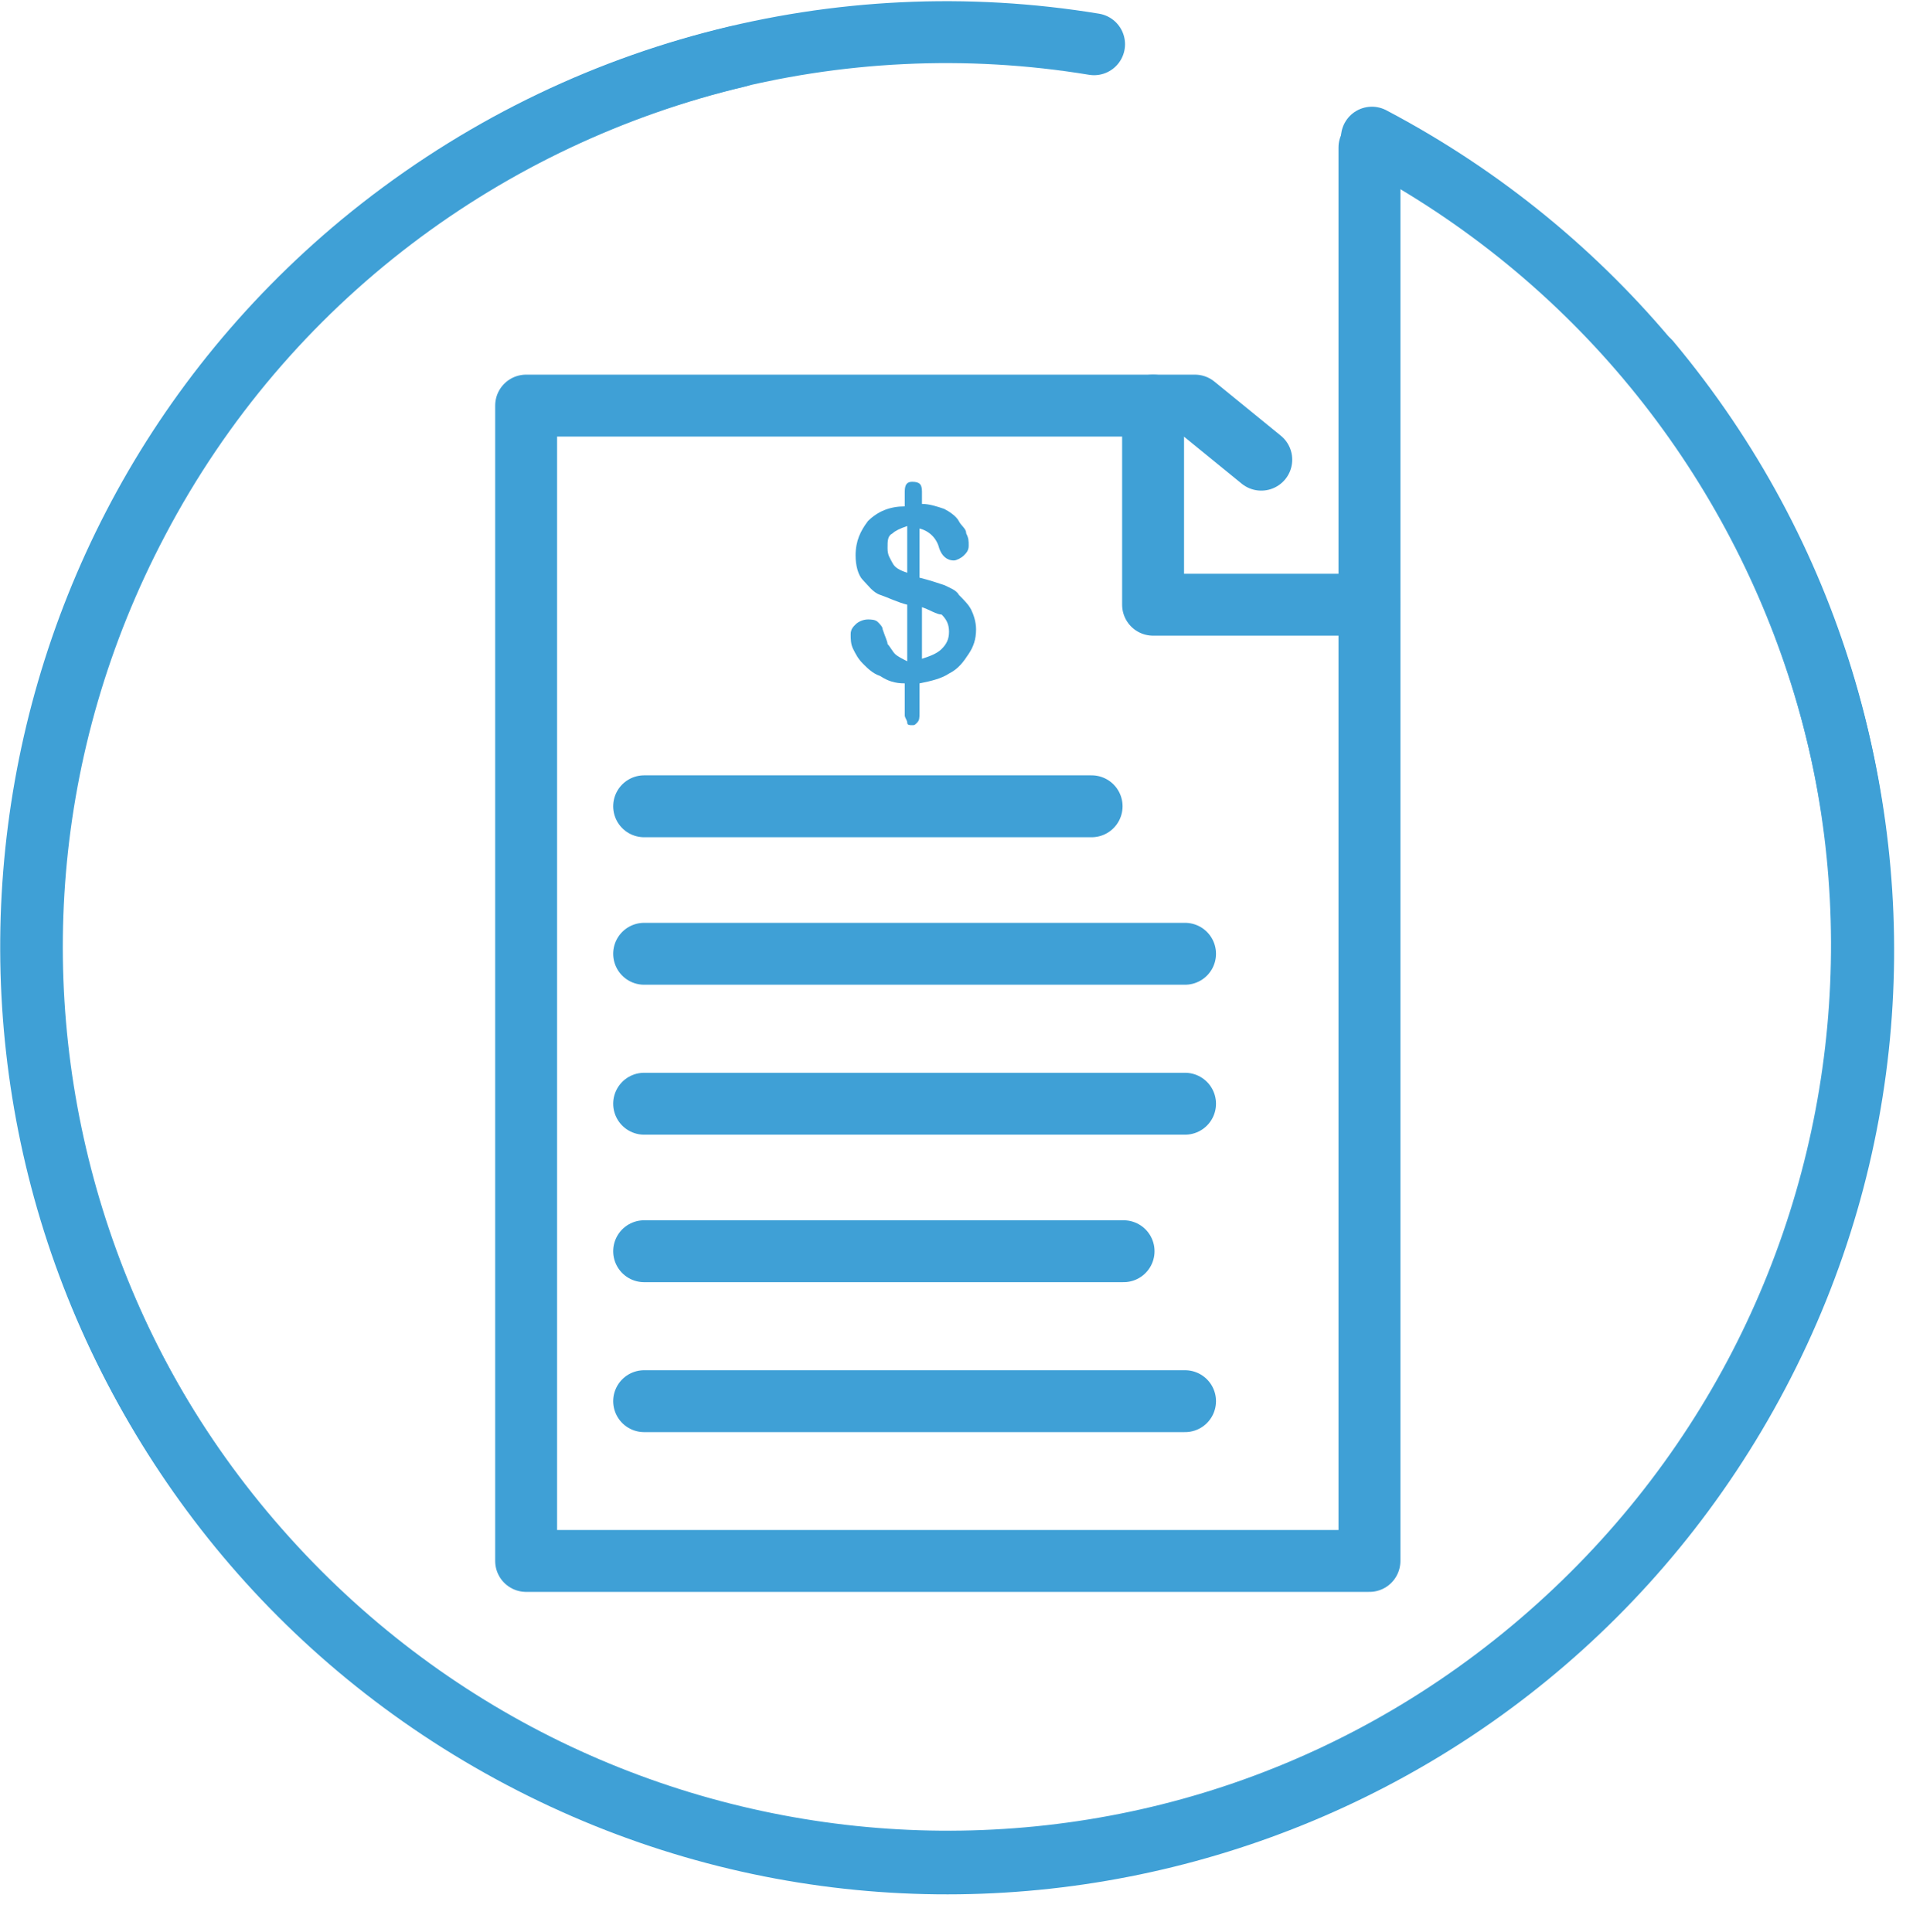
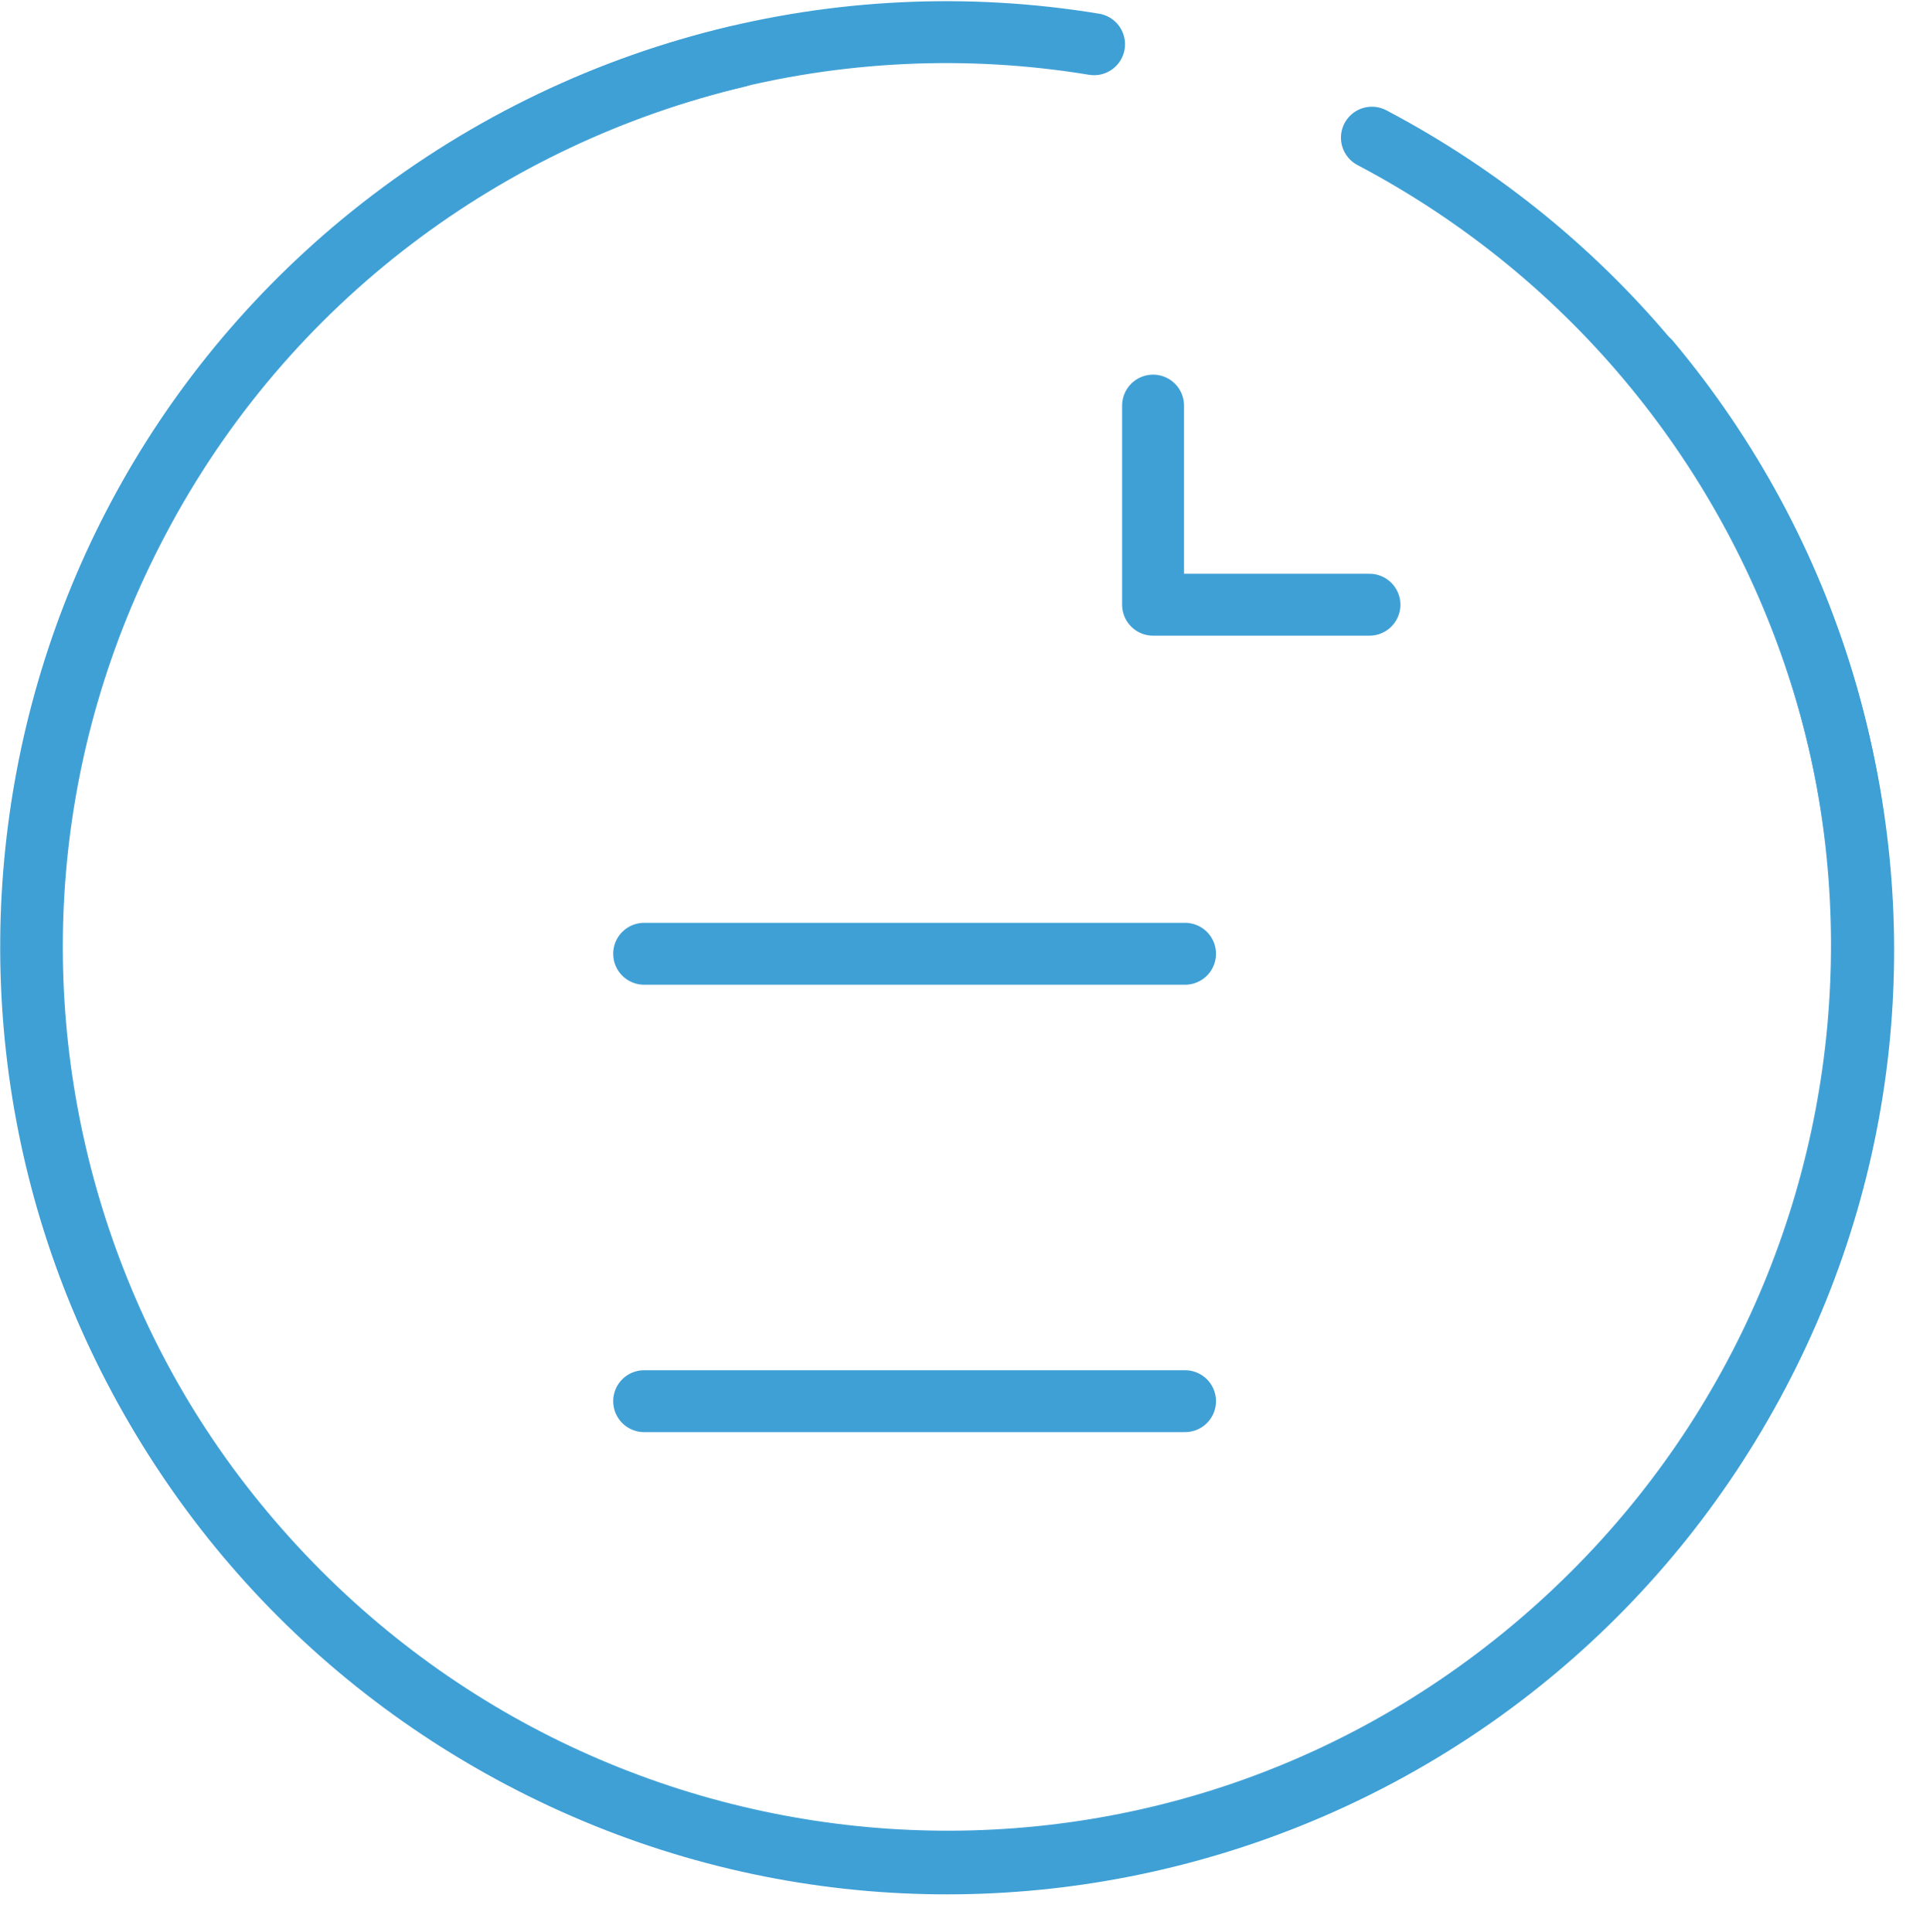
<svg xmlns="http://www.w3.org/2000/svg" version="1.1" id="Layer_1" x="0px" y="0px" viewBox="0 0 78.5 78.6" enable-background="new 0 0 78.5 78.6" xml:space="preserve">
  <g>
    <path fill="none" stroke="#3FA0D6" stroke-width="2.518" stroke-linecap="round" stroke-linejoin="round" stroke-miterlimit="10" d="   M30,2.3c-10.1,2.4-19.2,9-24.4,18.9C-4,39.4,3,61.9,21.2,71.5s40.7,2.6,50.3-15.6S74,15.2,55.8,5.6" />
-     <polyline fill="none" stroke="#3FA0D6" stroke-width="2.518" stroke-linecap="round" stroke-linejoin="round" stroke-miterlimit="10" points="   51.3,18.7 48.6,16.5 21.4,16.5 21.4,63.5 55.7,63.5 55.7,11.9 55.7,6  " />
    <polyline fill="none" stroke="#3FA0D6" stroke-width="2.518" stroke-linecap="round" stroke-linejoin="round" stroke-miterlimit="10" points="   46.9,16.5 46.9,24.6 55.7,24.6  " />
-     <line fill="none" stroke="#3FA0D6" stroke-width="2.518" stroke-linecap="round" stroke-linejoin="round" stroke-miterlimit="10" x1="26.2" y1="32.8" x2="44.4" y2="32.8" />
    <line fill="none" stroke="#3FA0D6" stroke-width="2.518" stroke-linecap="round" stroke-linejoin="round" stroke-miterlimit="10" x1="26.2" y1="38.8" x2="48.2" y2="38.8" />
-     <line fill="none" stroke="#3FA0D6" stroke-width="2.518" stroke-linecap="round" stroke-linejoin="round" stroke-miterlimit="10" x1="26.2" y1="44.9" x2="48.2" y2="44.9" />
    <line fill="none" stroke="#3FA0D6" stroke-width="2.518" stroke-linecap="round" stroke-linejoin="round" stroke-miterlimit="10" x1="26.2" y1="57" x2="48.2" y2="57" />
-     <line fill="none" stroke="#3FA0D6" stroke-width="2.518" stroke-linecap="round" stroke-linejoin="round" stroke-miterlimit="10" x1="26.2" y1="50.9" x2="45.7" y2="50.9" />
    <g>
-       <path fill="#3FA0D6" d="M37.5,20v0.5c0.3,0,0.6,0.1,0.9,0.2c0.2,0.1,0.5,0.3,0.6,0.5c0.1,0.2,0.3,0.3,0.3,0.5    c0.1,0.2,0.1,0.3,0.1,0.5c0,0.2-0.1,0.3-0.2,0.4c-0.1,0.1-0.3,0.2-0.4,0.2c-0.3,0-0.5-0.2-0.6-0.5c-0.1-0.4-0.4-0.7-0.8-0.8v2    c0.4,0.1,0.7,0.2,1,0.3c0.2,0.1,0.5,0.2,0.6,0.4c0.2,0.2,0.4,0.4,0.5,0.6c0.1,0.2,0.2,0.5,0.2,0.8c0,0.4-0.1,0.7-0.3,1    c-0.2,0.3-0.4,0.6-0.8,0.8c-0.3,0.2-0.7,0.3-1.2,0.4V29c0,0.2,0,0.3-0.1,0.4s-0.1,0.1-0.2,0.1c-0.1,0-0.2,0-0.2-0.1    c0-0.1-0.1-0.2-0.1-0.3v-1.3c-0.4,0-0.7-0.1-1-0.3c-0.3-0.1-0.5-0.3-0.7-0.5c-0.2-0.2-0.3-0.4-0.4-0.6c-0.1-0.2-0.1-0.4-0.1-0.6    c0-0.2,0.1-0.3,0.2-0.4c0.1-0.1,0.3-0.2,0.5-0.2c0.1,0,0.3,0,0.4,0.1c0.1,0.1,0.2,0.2,0.2,0.3c0.1,0.3,0.2,0.5,0.2,0.6    c0.1,0.1,0.2,0.3,0.3,0.4s0.3,0.2,0.5,0.3v-2.3c-0.4-0.1-0.8-0.3-1.1-0.4c-0.3-0.1-0.5-0.4-0.7-0.6s-0.3-0.6-0.3-1    c0-0.6,0.2-1,0.5-1.4c0.4-0.4,0.9-0.6,1.5-0.6V20c0-0.3,0.1-0.4,0.3-0.4C37.4,19.6,37.5,19.7,37.5,20z M36.9,23.3v-1.9    c-0.3,0.1-0.5,0.2-0.6,0.3c-0.2,0.1-0.2,0.3-0.2,0.6c0,0.3,0.1,0.4,0.2,0.6C36.4,23.1,36.6,23.2,36.9,23.3z M37.5,24.7v2.1    c0.3-0.1,0.6-0.2,0.8-0.4s0.3-0.4,0.3-0.7c0-0.3-0.1-0.5-0.3-0.7C38.1,25,37.8,24.8,37.5,24.7z" />
-     </g>
+       </g>
    <path fill="none" stroke="#3FA0D6" stroke-width="2.518" stroke-linecap="round" stroke-linejoin="round" stroke-miterlimit="10" d="   M44.5,1.8c-10.3-1.7-21.2,1-29.8,8.1c-15.8,13.1-18,36.6-4.8,52.4s36.6,18,52.4,4.8s18-36.6,4.8-52.4" />
  </g>
</svg>